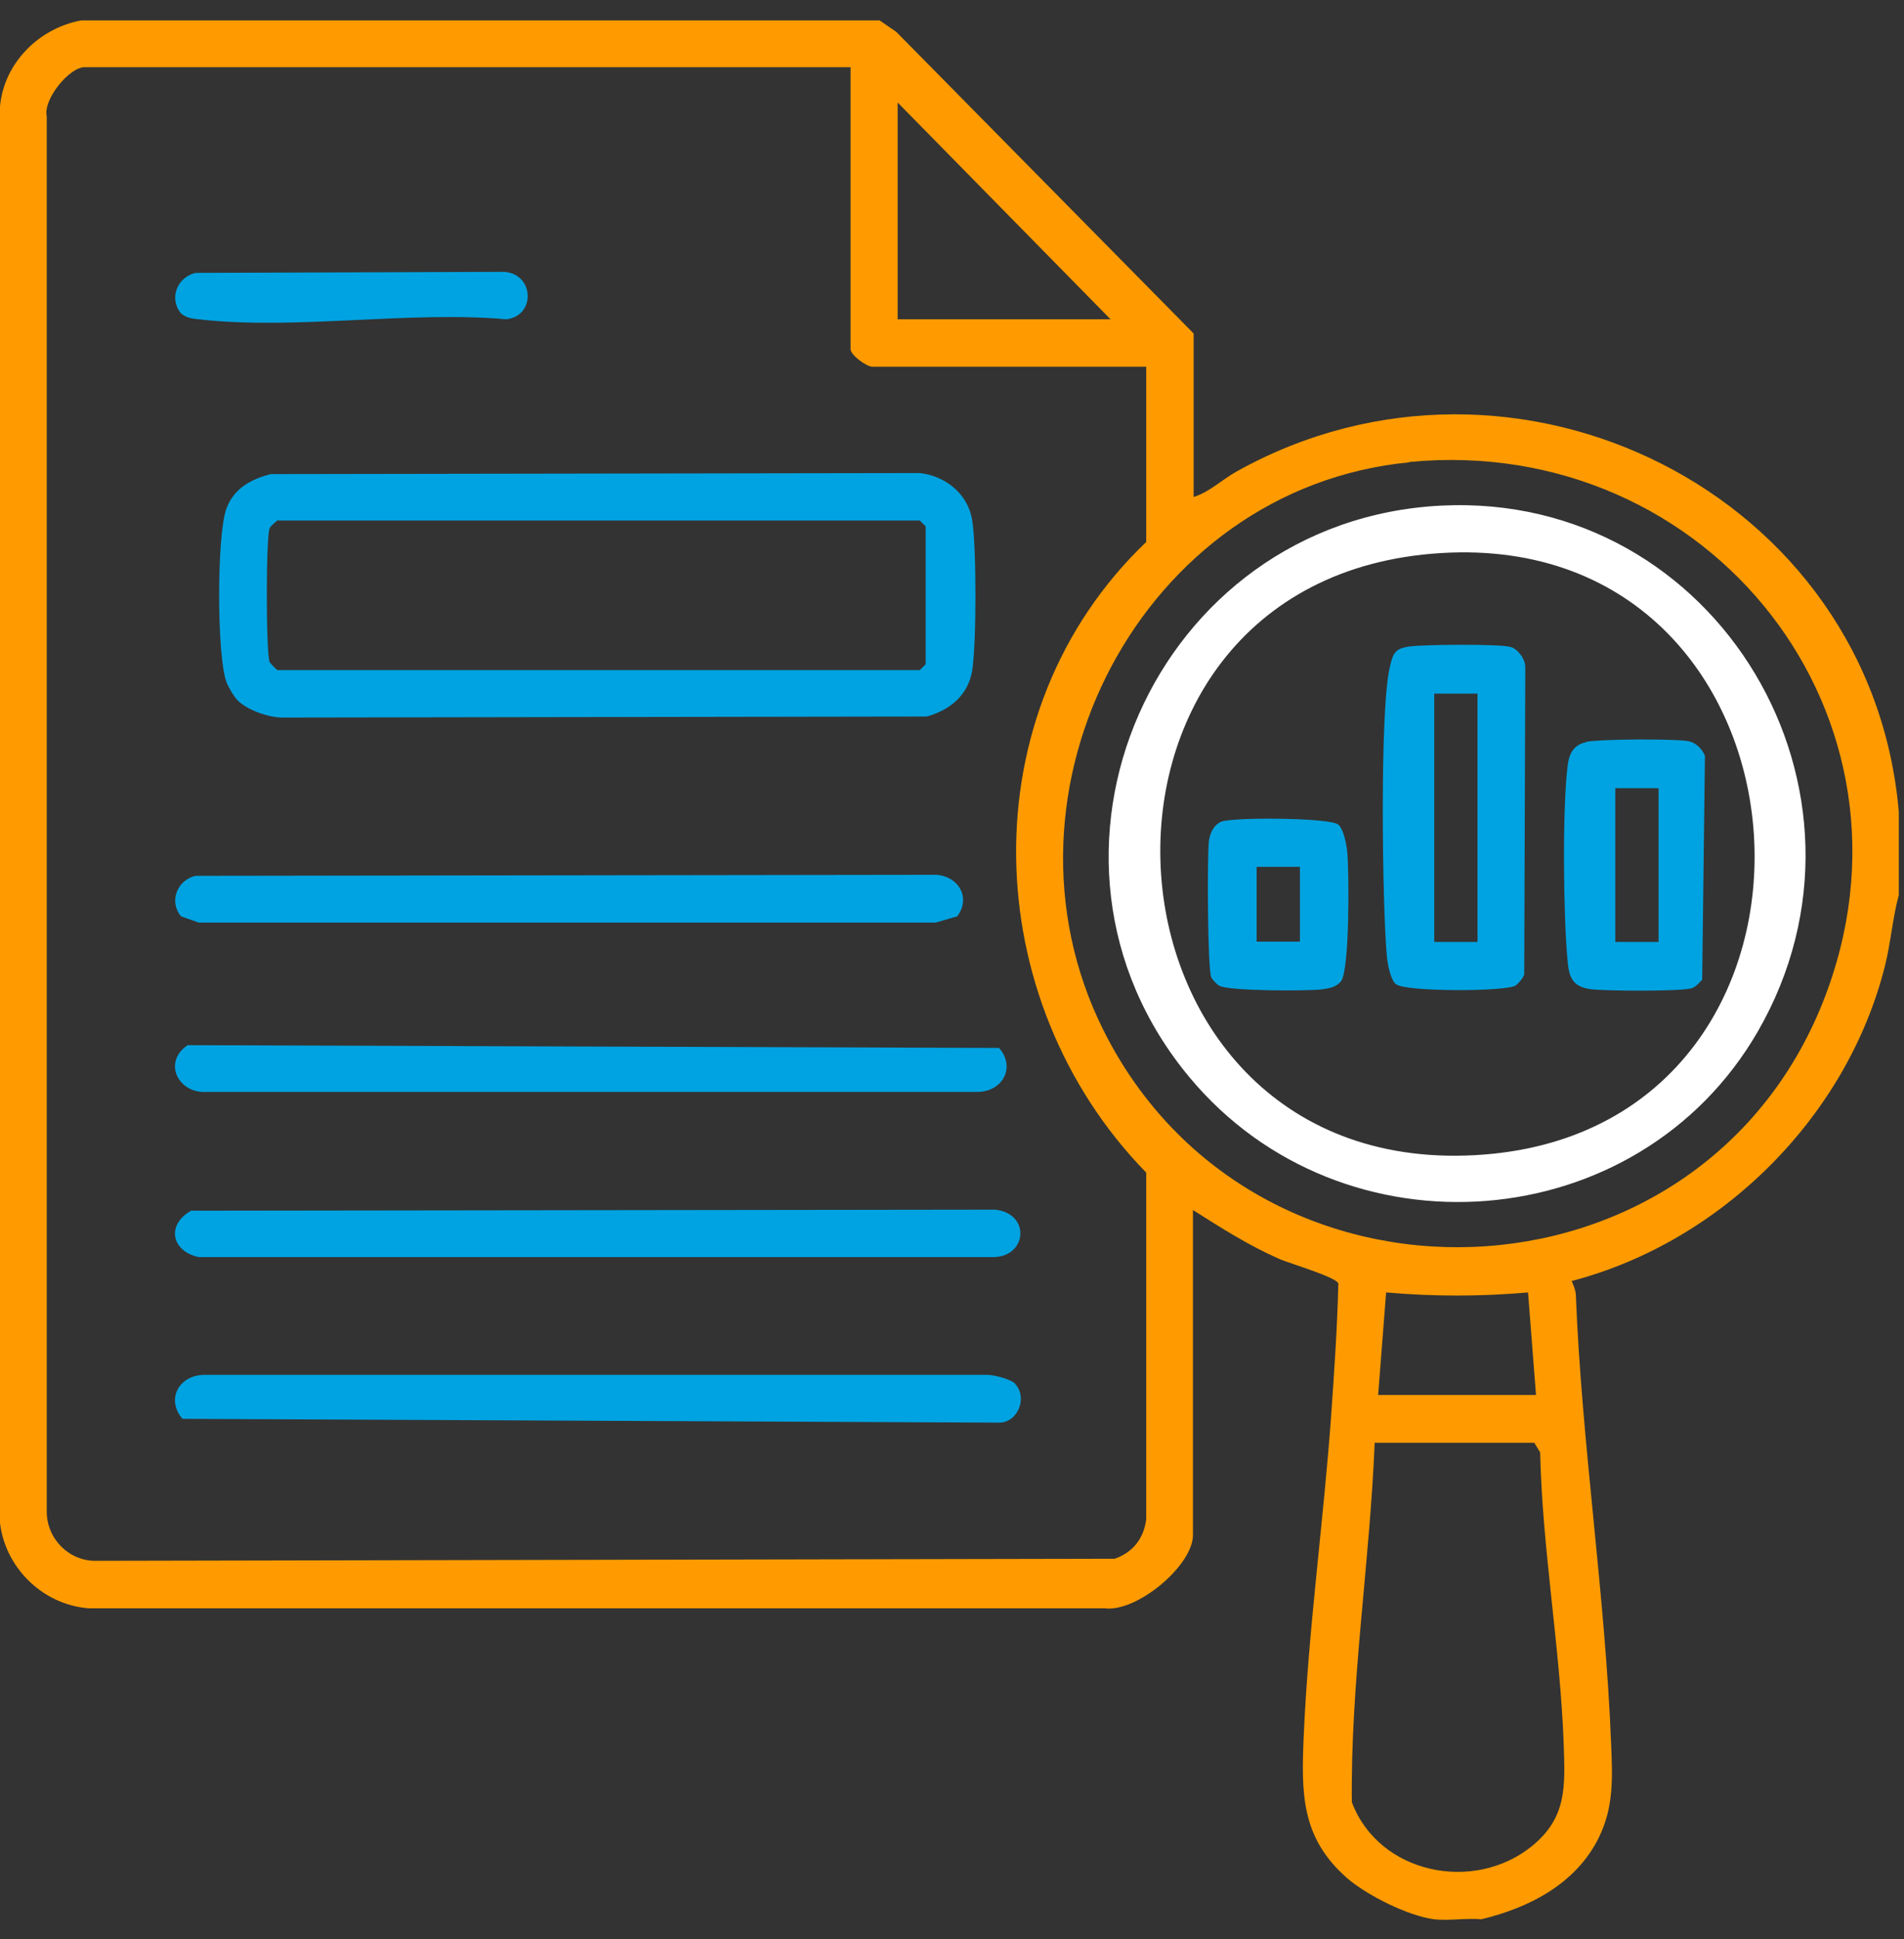
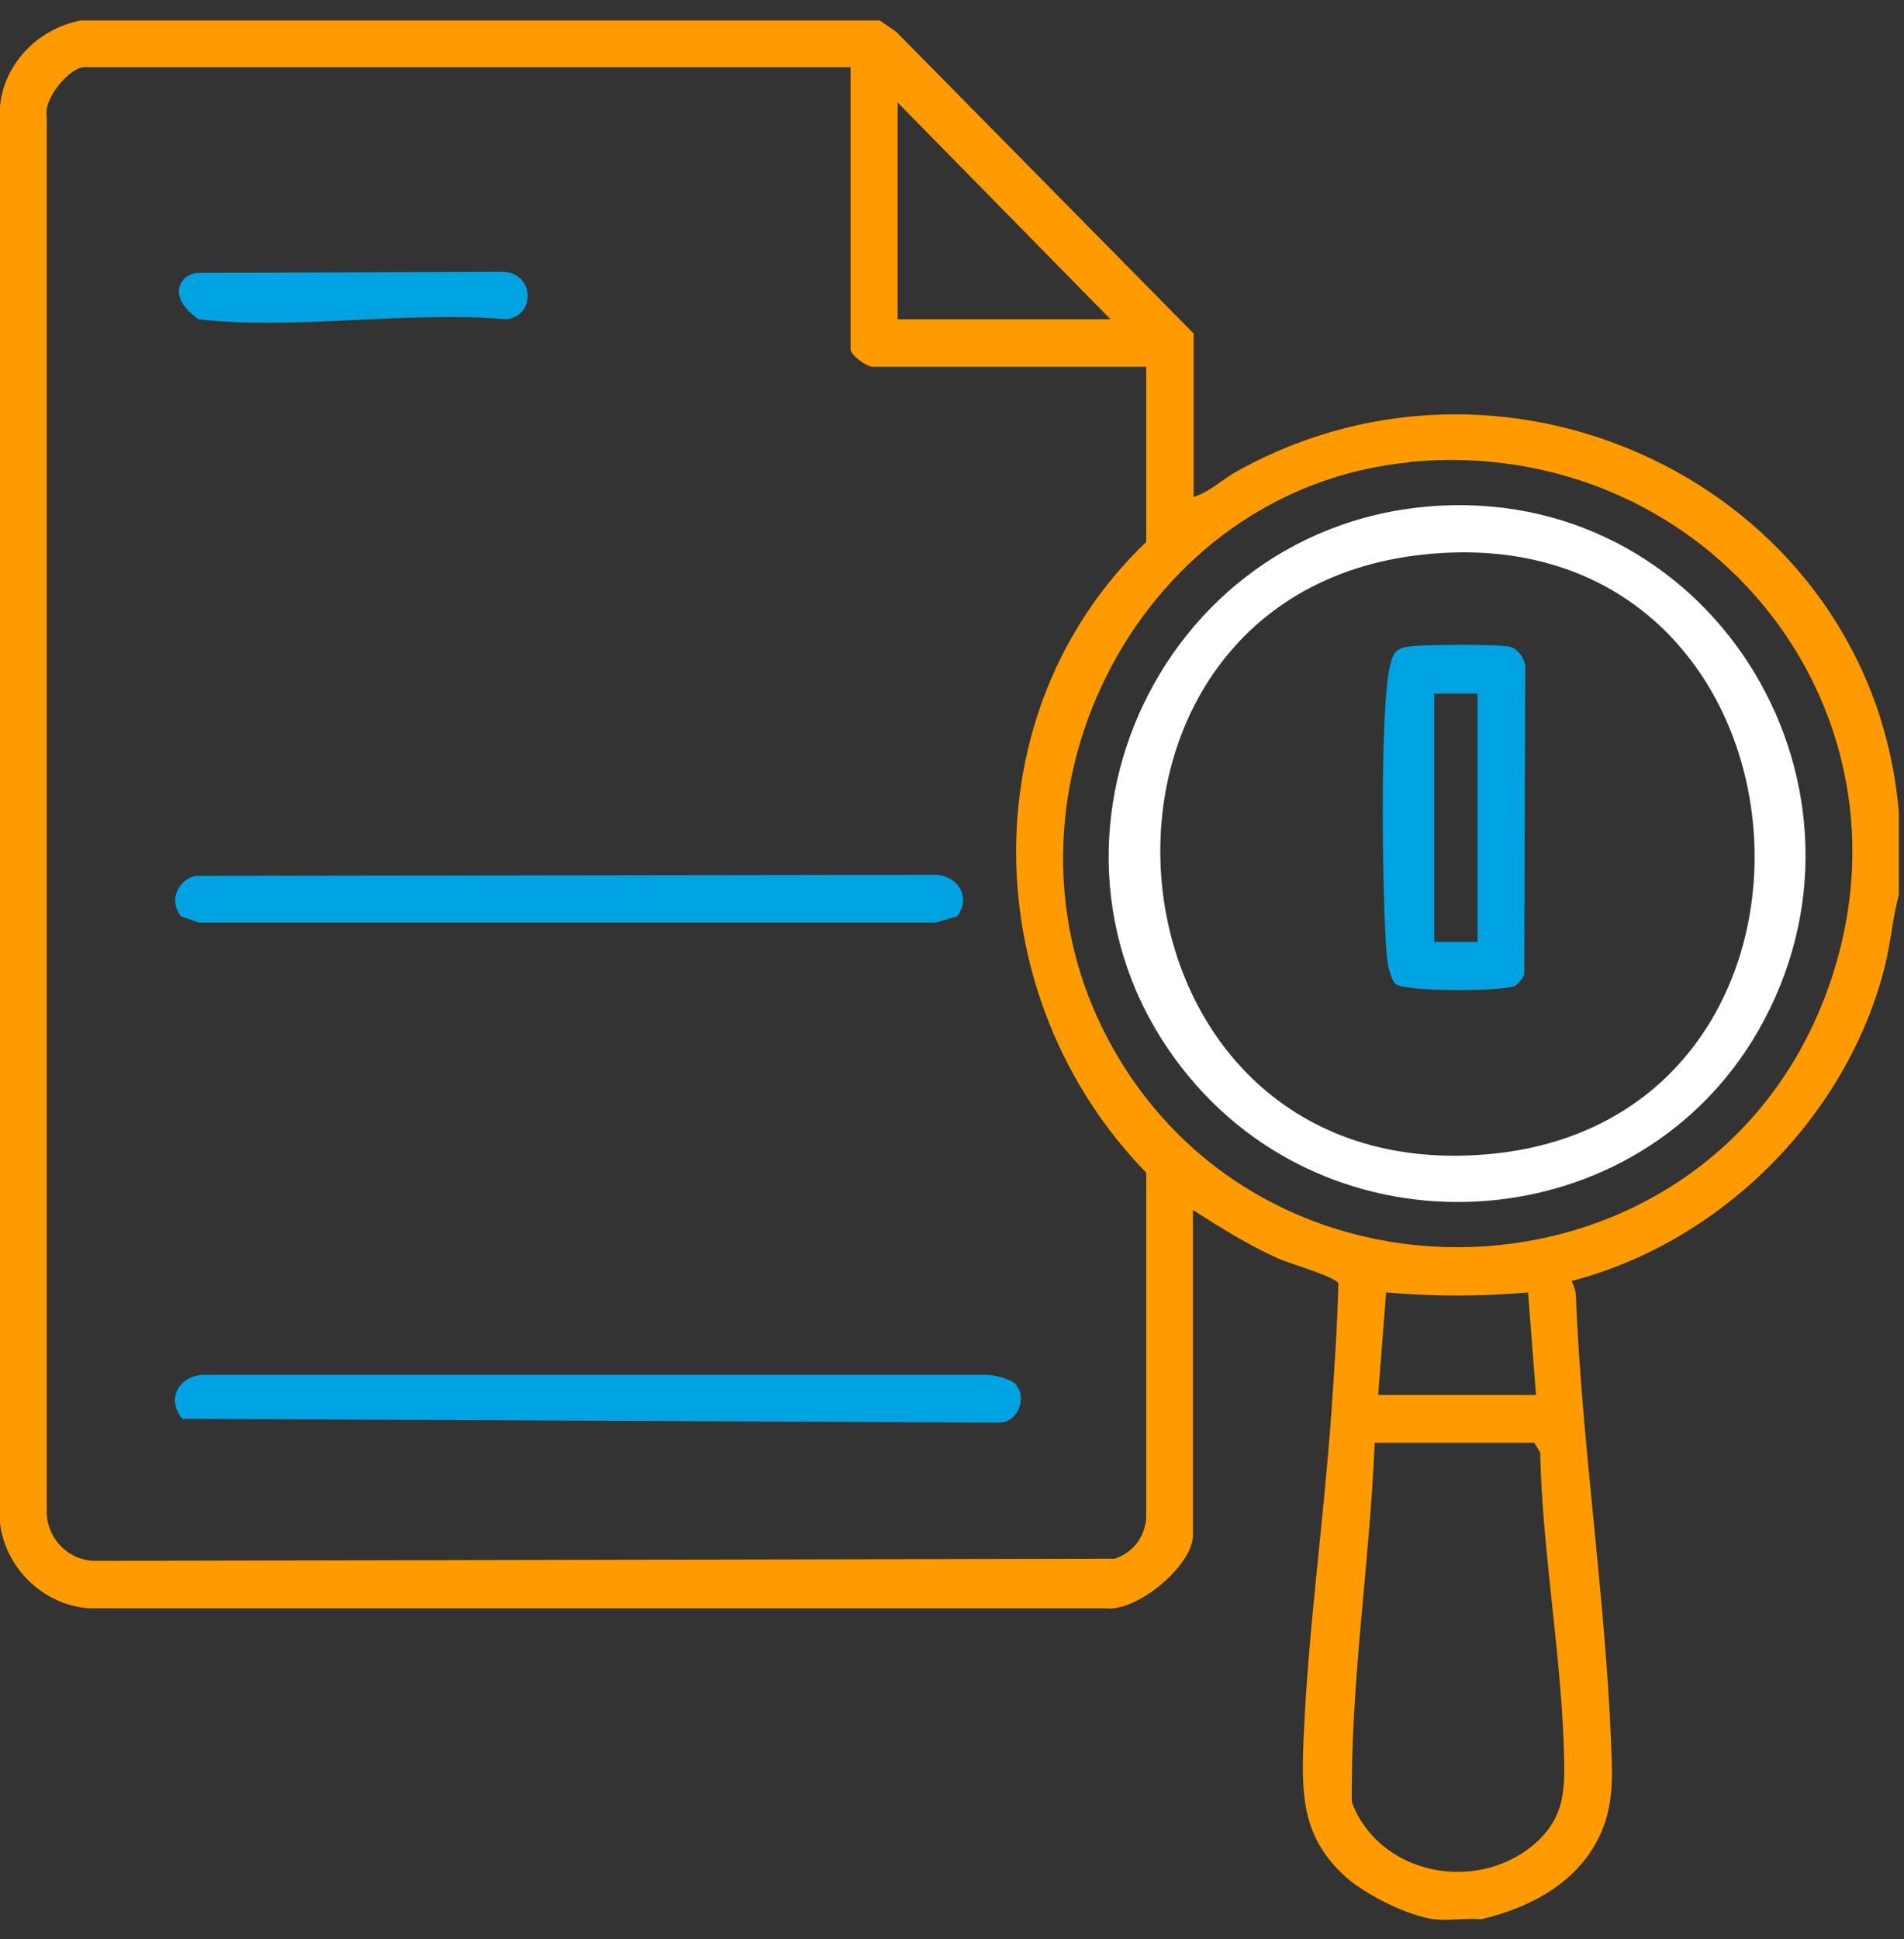
<svg xmlns="http://www.w3.org/2000/svg" width="55" height="56" viewBox="0 0 55 56" fill="none">
  <rect x="0" y="0" width="55" height="56" fill="#333333" stroke="none" />
  <path d="M41.42 55.42C40.67 55.32 39.49 54.73 38.91 54.23C37.58 53.06 37.59 51.79 37.66 50.13C37.79 47.1 38.23 43.95 38.45 40.91C38.54 39.63 38.63 38.34 38.66 37.06C38.6 36.88 37.28 36.49 36.97 36.36C36.08 35.97 35.28 35.46 34.46 34.94V44.33C34.46 45.2 32.84 46.57 31.9 46.44H2.55C1.2 46.33 0.1 45.22 -0.01 43.88V3.25C0.02 1.92 1.06 0.83 2.34 0.59H25.41L25.89 0.92L34.48 9.63V14.35C34.94 14.21 35.31 13.84 35.73 13.61C43.77 9.13 54.07 14.25 54.85 23.45V25.84C54.67 26.51 54.62 27.21 54.45 27.89C53.36 32.24 49.73 35.86 45.4 36.99C45.45 37.11 45.51 37.24 45.52 37.38C45.69 41.71 46.37 46.04 46.54 50.36C46.58 51.34 46.62 52.18 46.18 53.07C45.52 54.4 44.17 55.09 42.79 55.42C42.35 55.38 41.85 55.47 41.42 55.42ZM24.57 1.94H2.44C2.01 1.94 1.24 2.86 1.35 3.36V43.65C1.35 44.43 1.99 45.08 2.77 45.07L32.2 45.01C32.72 44.83 33.04 44.43 33.11 43.87V33.86C28.23 28.86 27.97 20.56 33.11 15.65V10.59H25.2C25.04 10.59 24.57 10.26 24.57 10.08V1.94ZM32.08 9.22L25.93 2.96V9.22H32.08ZM40.71 13.35C33 14.09 28.43 22.84 31.87 29.74C36.22 38.46 49.06 38 52.66 28.93C55.91 20.73 49.38 12.51 40.71 13.34V13.35ZM39.82 40.28H44.37L44.14 37.32C42.76 37.44 41.41 37.44 40.04 37.32L39.81 40.28H39.82ZM39.71 41.65C39.57 45.12 39.01 48.57 39.05 52.04C39.83 54.11 42.57 54.67 44.25 53.31C45.27 52.48 45.21 51.58 45.17 50.36C45.07 47.59 44.55 44.72 44.49 41.94L44.32 41.66H39.71V41.65Z" fill="#FF9B00" />
-   <path d="M6.86 20.22C6.76 20.12 6.59 19.83 6.54 19.69C6.26 18.92 6.26 15.45 6.54 14.69C6.75 14.11 7.24 13.84 7.82 13.69L26.57 13.66C27.3 13.74 27.95 14.25 28.08 15C28.21 15.75 28.21 18.62 28.08 19.38C27.96 20.08 27.43 20.51 26.77 20.69L8.13 20.72C7.73 20.71 7.14 20.5 6.86 20.22ZM8.02 15.02C7.95 15.09 7.84 15.16 7.79 15.25C7.68 15.48 7.68 18.88 7.79 19.12C7.82 19.17 8 19.35 8.02 19.35H26.57L26.74 19.18V15.2L26.57 15.03H8.02V15.02Z" fill="#00A3E1" />
  <path d="M29.33 39.97C29.69 40.36 29.4 41.09 28.85 41.08L5.27 40.97C4.77 40.38 5.2 39.67 5.96 39.7H28.51C28.72 39.7 29.19 39.82 29.33 39.96V39.97Z" fill="#00A3E1" />
-   <path d="M5.54 34.96L28.74 34.93C29.79 35.03 29.68 36.34 28.63 36.3H5.74C4.95 36.13 4.79 35.36 5.54 34.95V34.96Z" fill="#00A3E1" />
-   <path d="M5.42 30.18L28.86 30.26C29.33 30.8 28.99 31.49 28.28 31.53H5.96C5.15 31.58 4.69 30.67 5.42 30.18Z" fill="#00A3E1" />
  <path d="M5.65 25.29L27.03 25.26C27.68 25.29 28.06 25.92 27.65 26.46L27.03 26.64H5.74L5.23 26.46C4.87 26.03 5.12 25.41 5.65 25.29Z" fill="#00A3E1" />
-   <path d="M5.65 7.88L14.51 7.85C15.42 7.85 15.51 9.11 14.63 9.22C11.83 8.97 8.48 9.54 5.74 9.22C5.55 9.2 5.38 9.18 5.23 9.05C4.87 8.62 5.12 8 5.65 7.88Z" fill="#00A3E1" />
+   <path d="M5.65 7.88L14.51 7.85C15.42 7.85 15.51 9.11 14.63 9.22C11.83 8.97 8.48 9.54 5.74 9.22C4.87 8.62 5.12 8 5.65 7.88Z" fill="#00A3E1" />
  <path d="M41.63 14.6C49.62 14.2 54.76 22.87 50.78 29.78C47.33 35.76 38.79 36.41 34.37 31.12C29.05 24.75 33.34 15.02 41.63 14.6ZM41.63 15.97C30.05 16.67 31.23 34.23 42.85 33.34C54.01 32.49 52.93 15.28 41.63 15.97Z" fill="white" />
  <path d="M40.32 28.419C40.16 28.27 40.08 27.829 40.06 27.599C39.93 26.14 39.85 20.48 40.15 19.25C40.24 18.86 40.3 18.73 40.7 18.669C41.1 18.61 43.29 18.59 43.63 18.68C43.85 18.739 44.07 19.04 44.06 19.279L44.03 28.14C44 28.239 43.86 28.399 43.78 28.459C43.47 28.64 40.57 28.64 40.33 28.419H40.32ZM42.68 20.029H41.43V27.2H42.68V20.029Z" fill="#00A3E1" />
-   <path d="M45.83 21.42C46.19 21.34 48.38 21.33 48.76 21.4C48.99 21.44 49.16 21.62 49.25 21.82L49.17 28.29C49.08 28.38 48.98 28.51 48.85 28.54C48.54 28.63 46.3 28.62 45.92 28.56C45.4 28.48 45.32 28.19 45.28 27.72C45.16 26.43 45.13 23.4 45.28 22.14C45.32 21.78 45.44 21.51 45.82 21.43L45.83 21.42ZM47.91 22.76H46.66V27.2H47.91V22.76Z" fill="#00A3E1" />
-   <path d="M38.66 23.81C38.82 23.96 38.9 24.4 38.92 24.63C38.97 25.2 38.99 27.99 38.74 28.33C38.6 28.51 38.39 28.54 38.18 28.57C37.73 28.62 35.48 28.62 35.21 28.46C35.15 28.42 35.02 28.29 34.99 28.22C34.88 27.98 34.87 24.73 34.92 24.29C34.95 24.07 35.05 23.83 35.27 23.73C35.58 23.59 38.44 23.61 38.65 23.81H38.66ZM37.55 25.03H36.3V27.19H37.55V25.03Z" fill="#00A3E1" />
</svg>